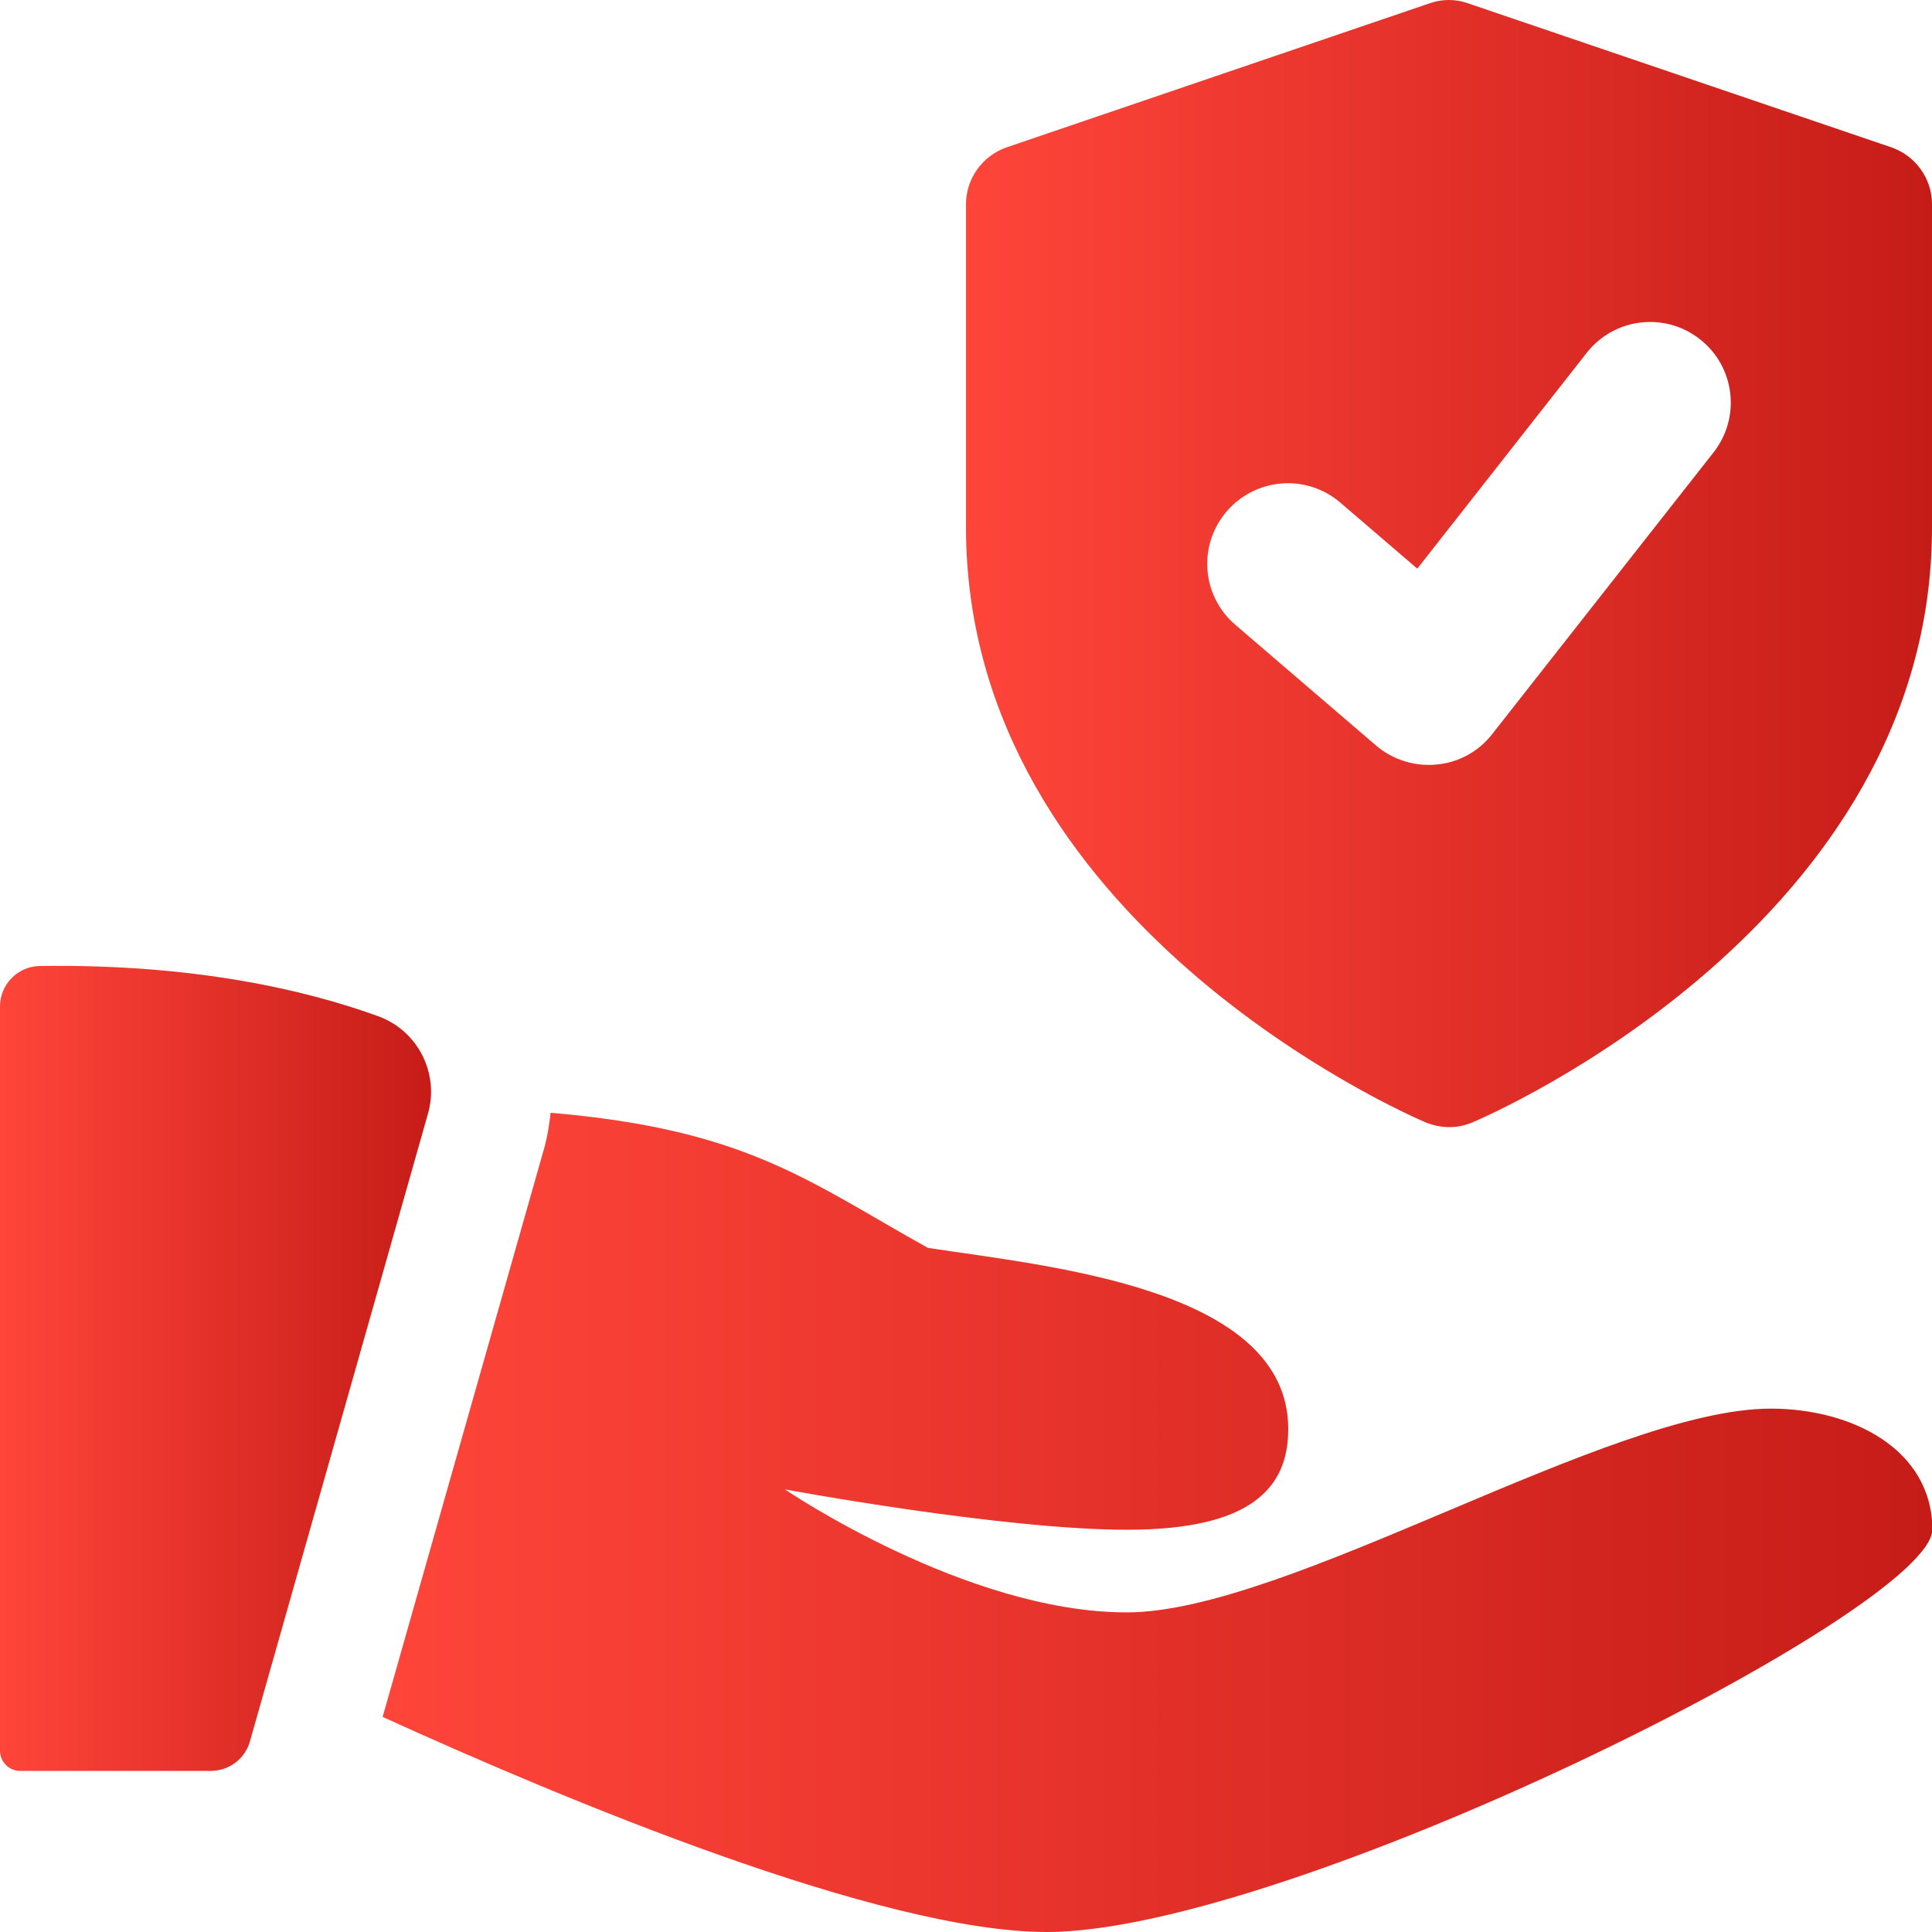
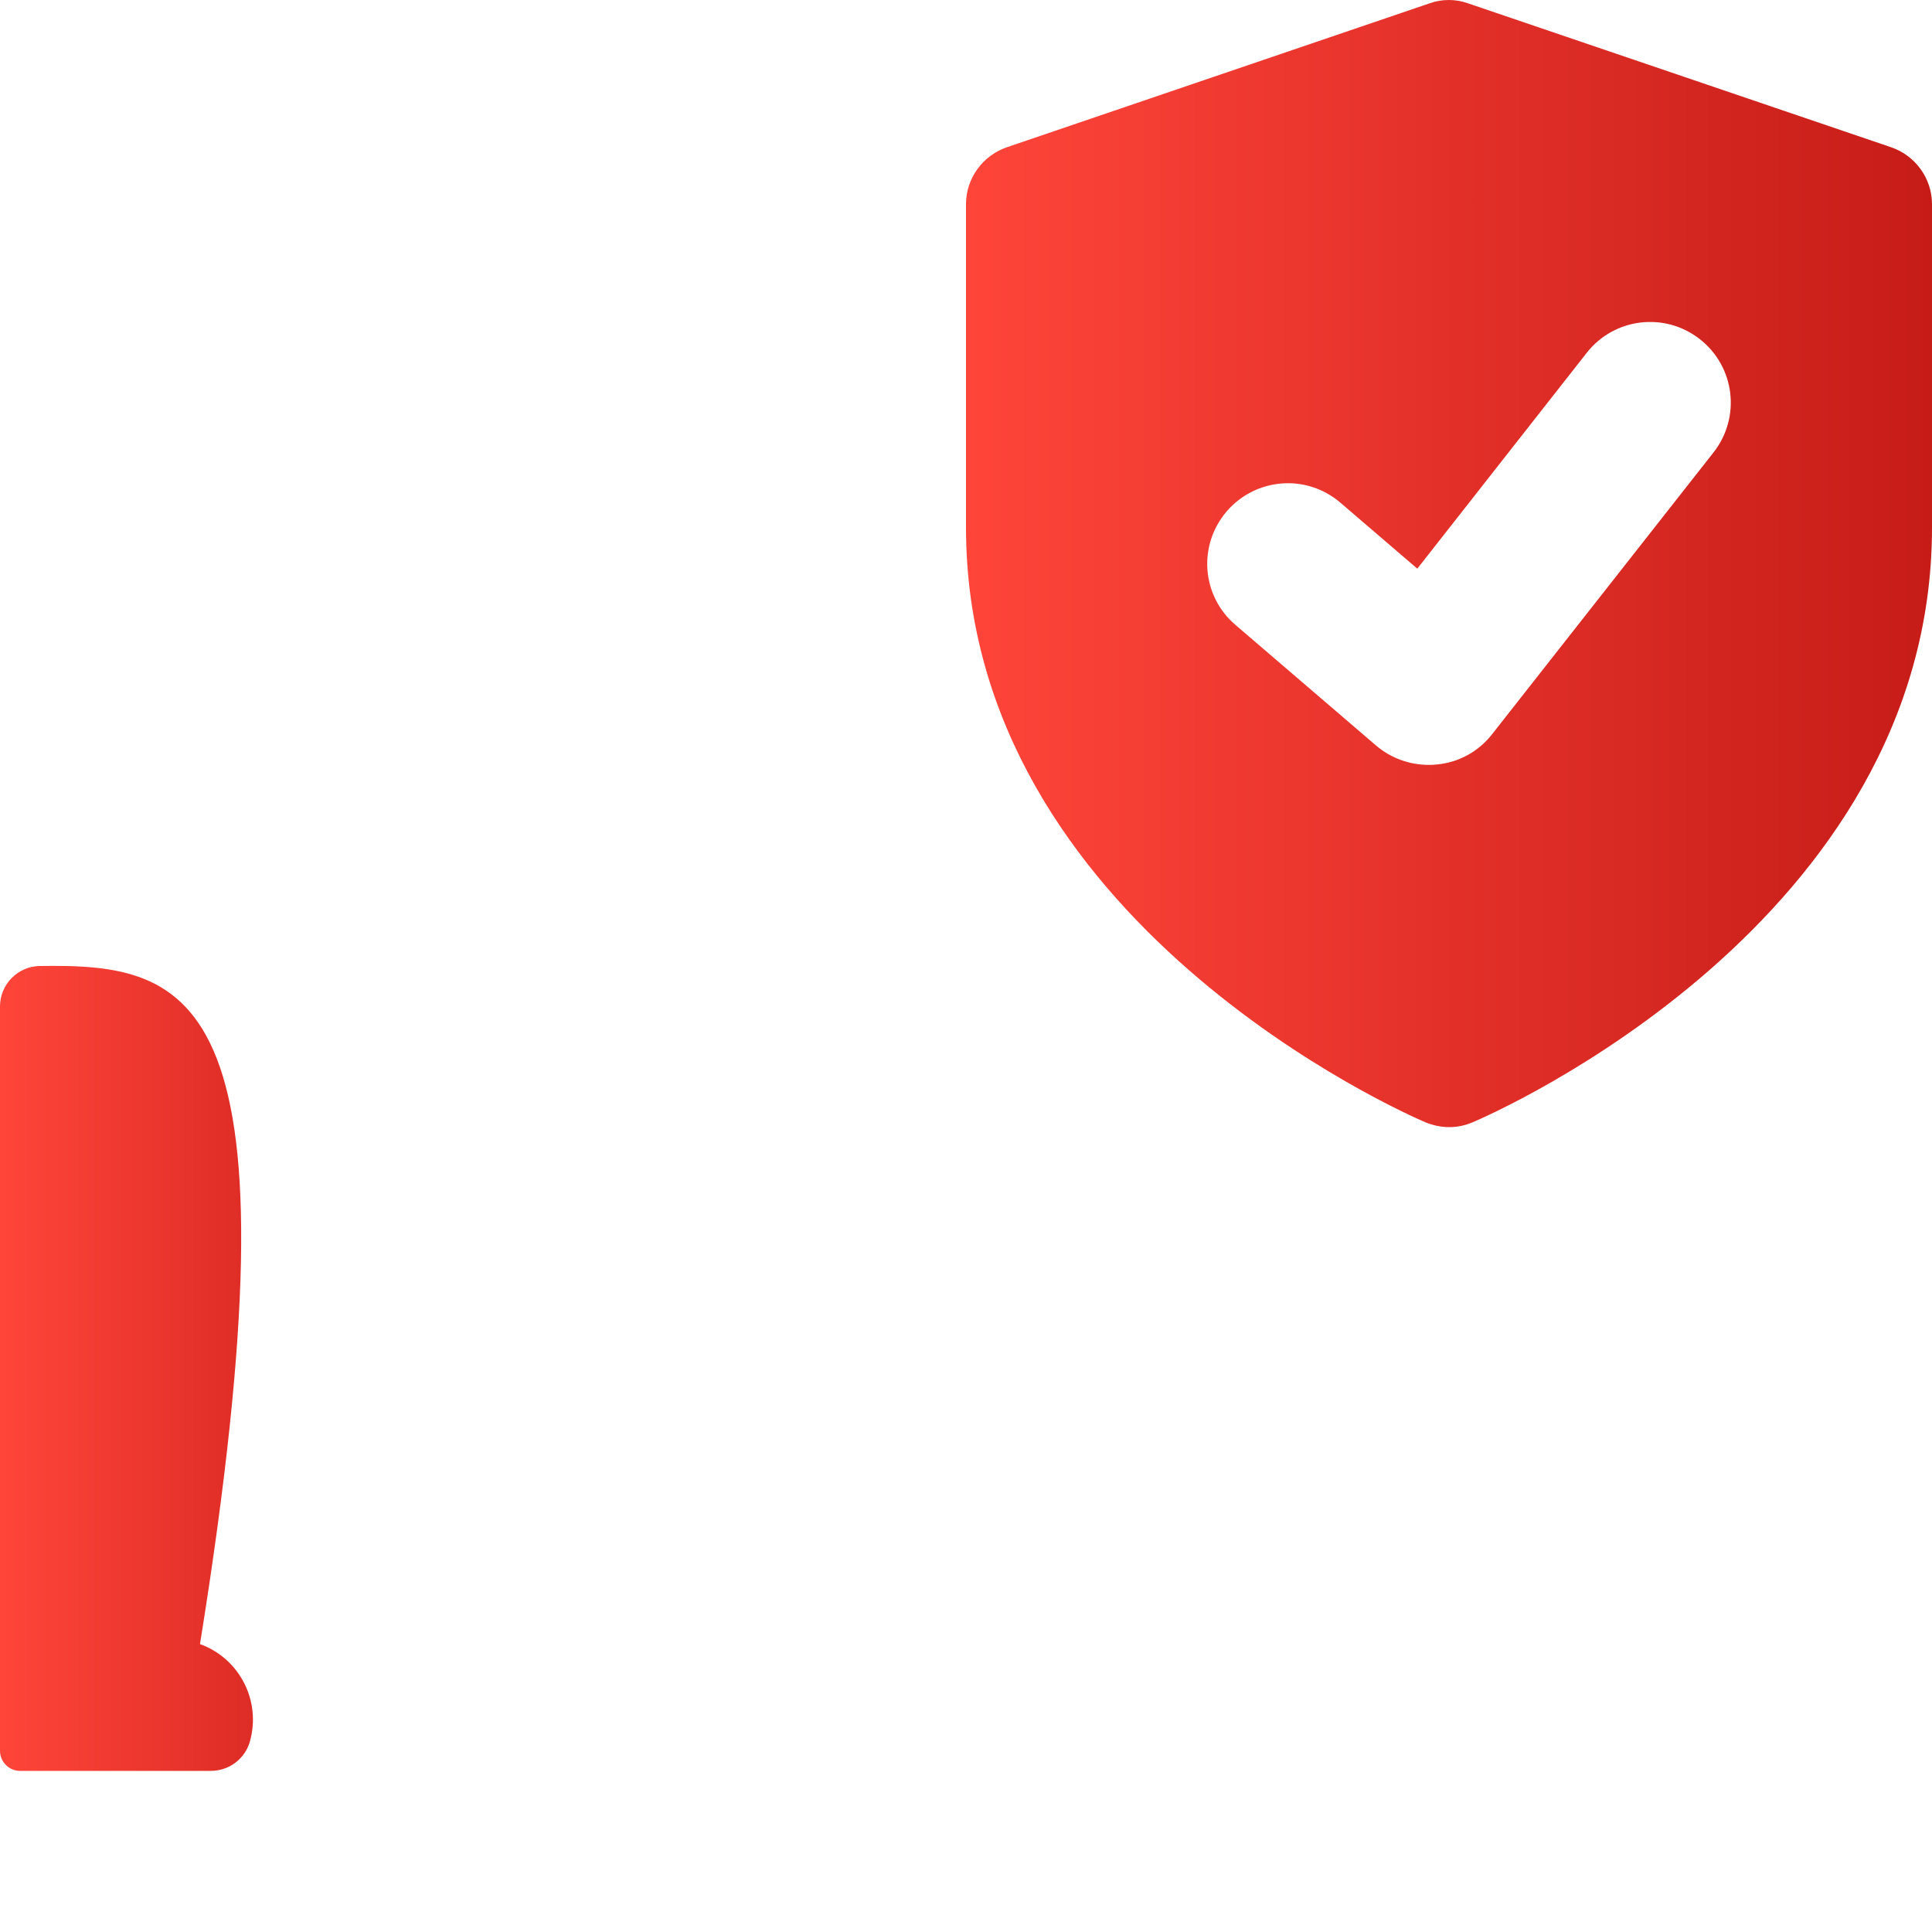
<svg xmlns="http://www.w3.org/2000/svg" version="1.1" id="bold" x="0px" y="0px" viewBox="0 0 512 512" style="enable-background:new 0 0 512 512;" xml:space="preserve">
  <style type="text/css">
	.st0{fill:url(#SVGID_1_);}
	.st1{fill:url(#SVGID_2_);}
	.st2{fill:url(#SVGID_3_);}
</style>
  <linearGradient id="SVGID_1_" gradientUnits="userSpaceOnUse" x1="256" y1="149.328" x2="512" y2="149.328">
    <stop offset="0" style="stop-color:#FF453A" />
    <stop offset="1" style="stop-color:#C61C18" />
  </linearGradient>
  <path class="st0" d="M501.1,39l-112-38.1c-3.3-1.2-7-1.2-10.3,0L266.9,39c-6.5,2.2-10.9,8.3-10.9,15.1v85.7  c0,104.6,116.8,155.5,121.7,157.6c2,0.8,4.1,1.3,6.3,1.3s4.2-0.4,6.3-1.3c5-2.1,121.7-52.9,121.7-157.6V54.1  C512,47.3,507.6,41.2,501.1,39L501.1,39z M454.1,119.9l-58.7,74.7c-3.6,4.6-8.9,7.5-14.7,8c-0.7,0.1-1.4,0.1-2.1,0.1  c-5.1,0-10-1.8-13.9-5.1l-37.3-32c-9-7.7-10-21.1-2.3-30.1c7.7-8.9,21.1-10,30.1-2.3l20.4,17.5l44.9-57.2c7.3-9.3,20.7-10.9,30-3.6  C459.8,97.2,461.4,110.6,454.1,119.9z" />
  <linearGradient id="SVGID_2_" gradientUnits="userSpaceOnUse" x1="0" y1="362.665" x2="114.223" y2="362.665">
    <stop offset="0" style="stop-color:#FF453A" />
    <stop offset="1" style="stop-color:#C61C18" />
  </linearGradient>
-   <path class="st1" d="M10.5,256C4.7,256.1,0,260.9,0,266.7V464c0,2.9,2.4,5.3,5.3,5.3h50.6c4.8,0,9-3.2,10.3-7.7l47.2-166.4  c3.1-10.8-2.7-22.1-13.2-25.9C80.9,262.3,51.2,255.4,10.5,256L10.5,256z" />
+   <path class="st1" d="M10.5,256C4.7,256.1,0,260.9,0,266.7V464c0,2.9,2.4,5.3,5.3,5.3h50.6c4.8,0,9-3.2,10.3-7.7c3.1-10.8-2.7-22.1-13.2-25.9C80.9,262.3,51.2,255.4,10.5,256L10.5,256z" />
  <linearGradient id="SVGID_3_" gradientUnits="userSpaceOnUse" x1="101.355" y1="403.413" x2="512" y2="403.413">
    <stop offset="0" style="stop-color:#FF453A" />
    <stop offset="1" style="stop-color:#C61C18" />
  </linearGradient>
-   <path class="st2" d="M469.3,373.3c-42.7,0-128,54-170.7,54S208,394.7,208,394.7s57.5,10.7,90.7,10.7s42.7-11.3,42.7-26.7  c0-37.3-63.4-43.1-95.5-48c-31.5-17.5-47.9-31.4-100-35.8c-0.3,3.1-0.8,6.1-1.6,9.1l-42.9,151c48.5,22.1,132.1,57,176,57  c64,0,234.7-85.3,234.7-106.7C512,384,490.7,373.3,469.3,373.3z" />
</svg>